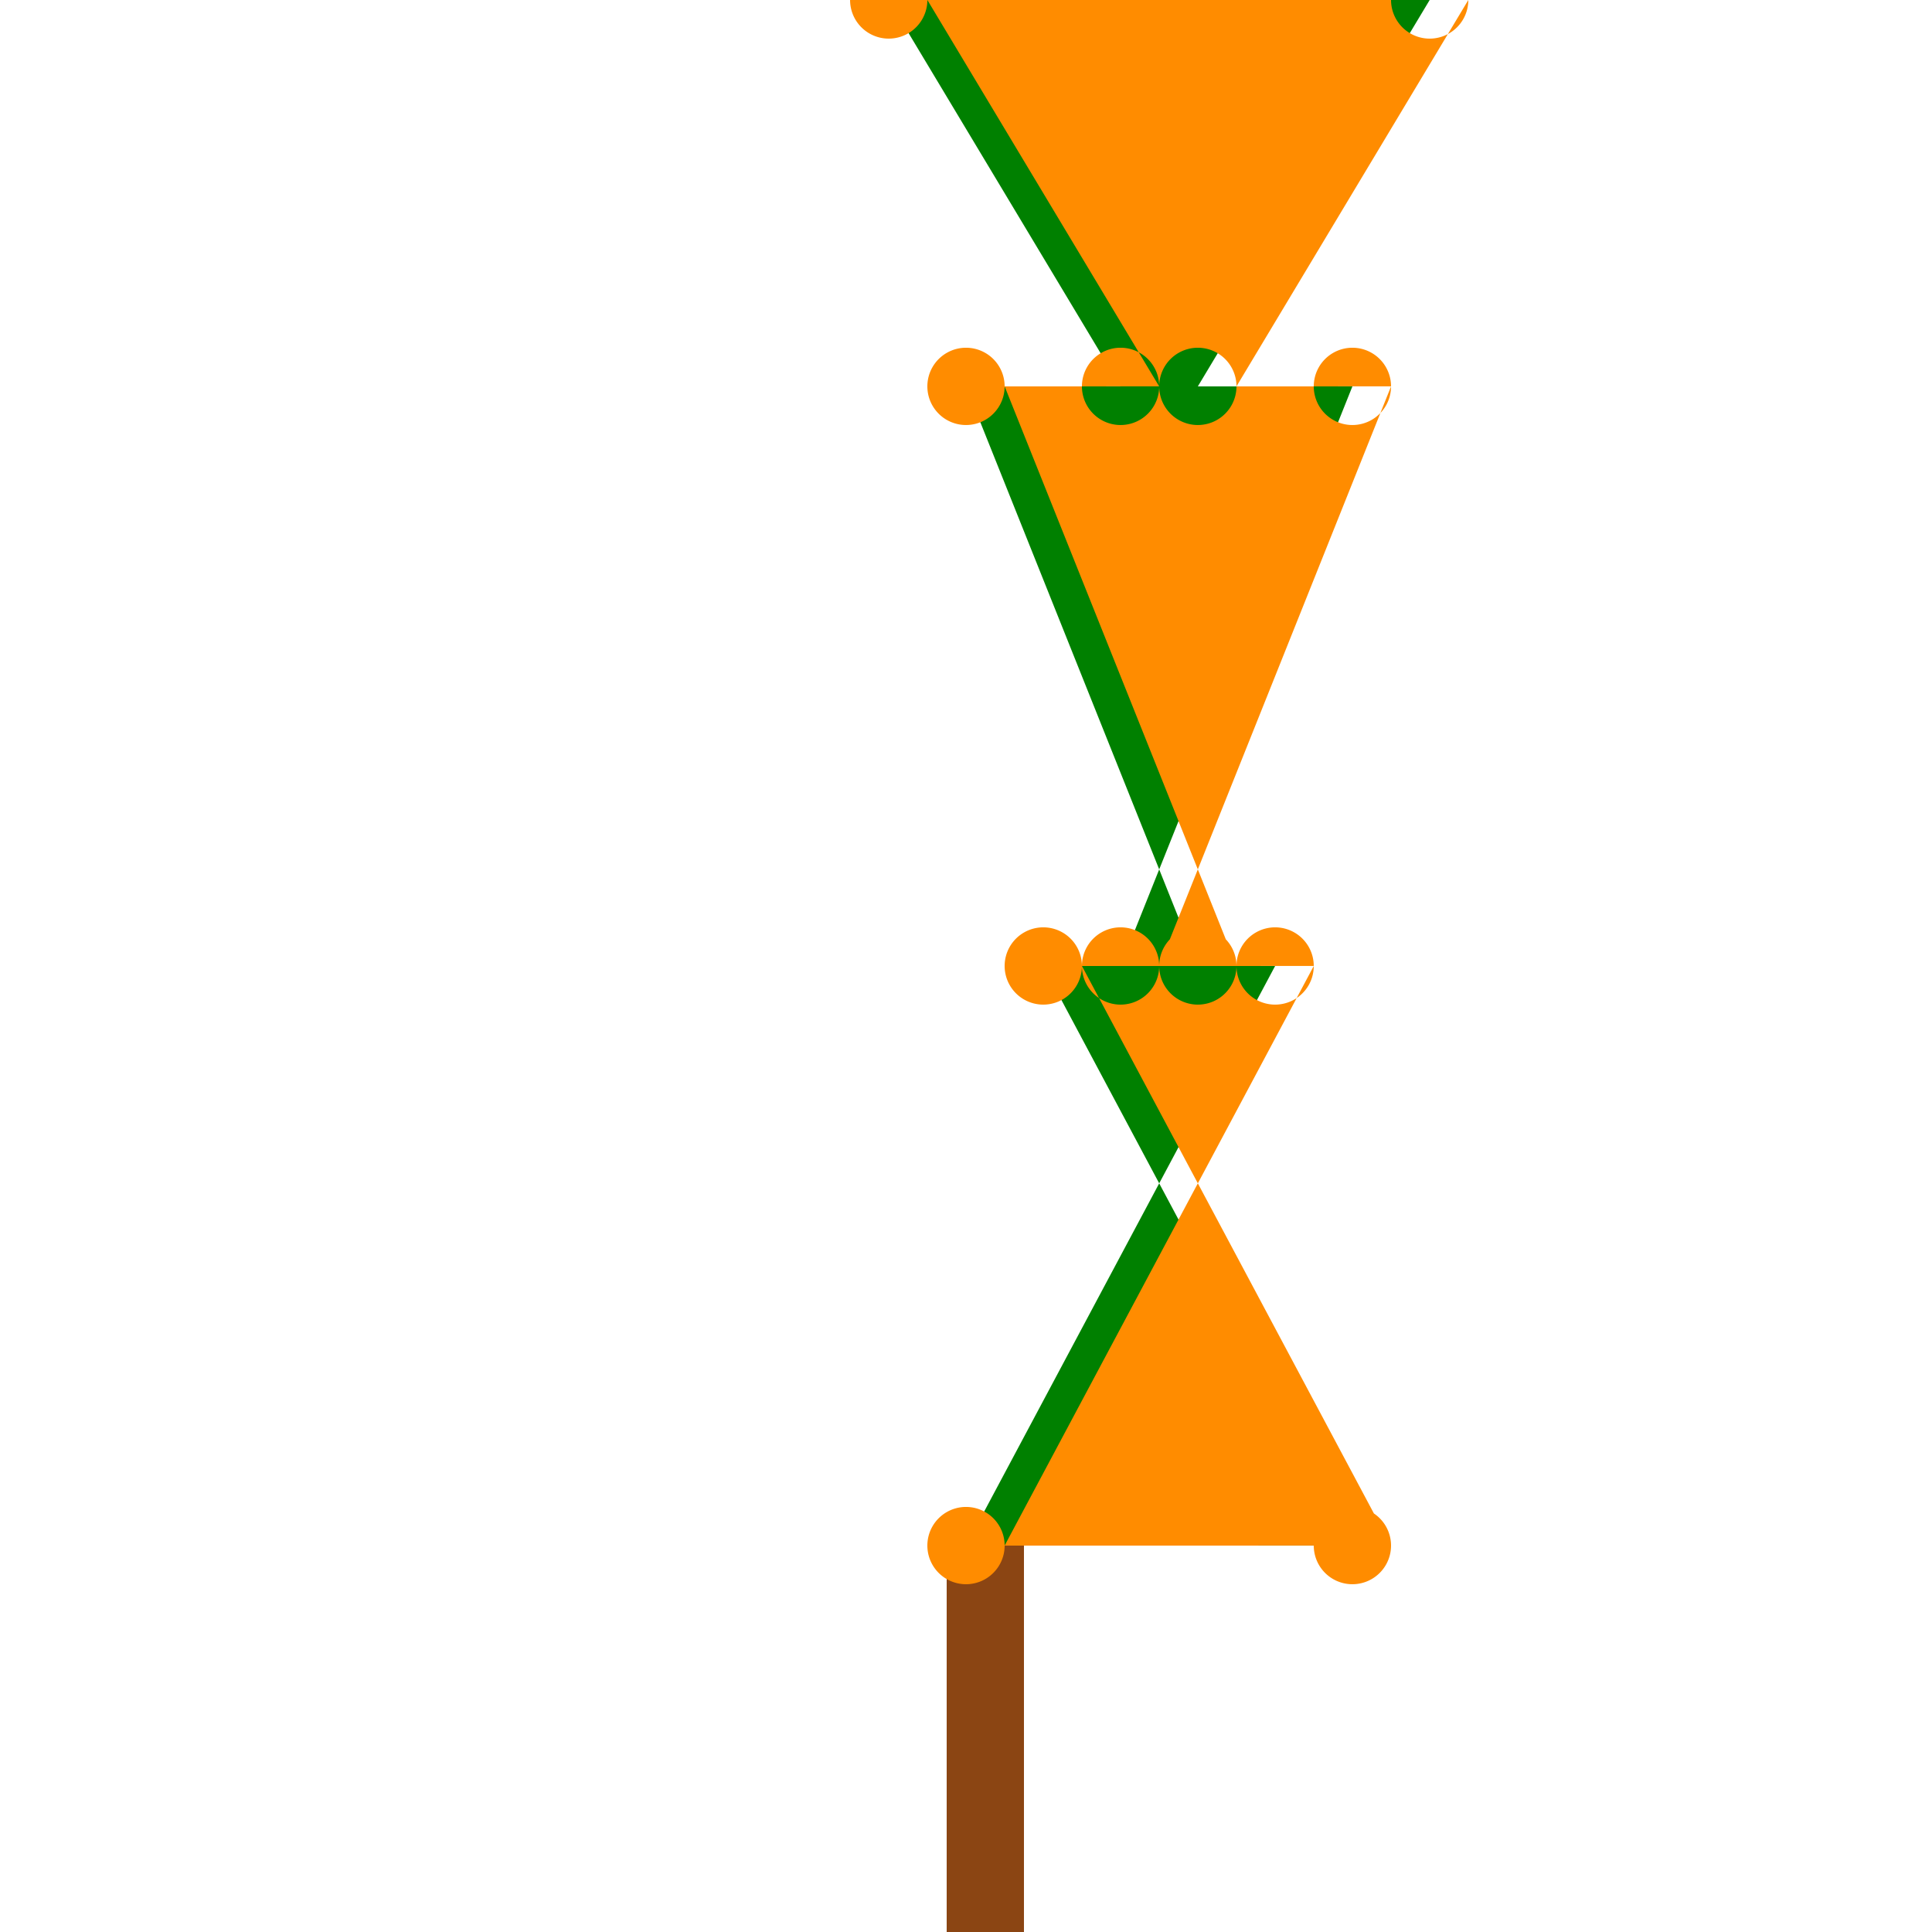
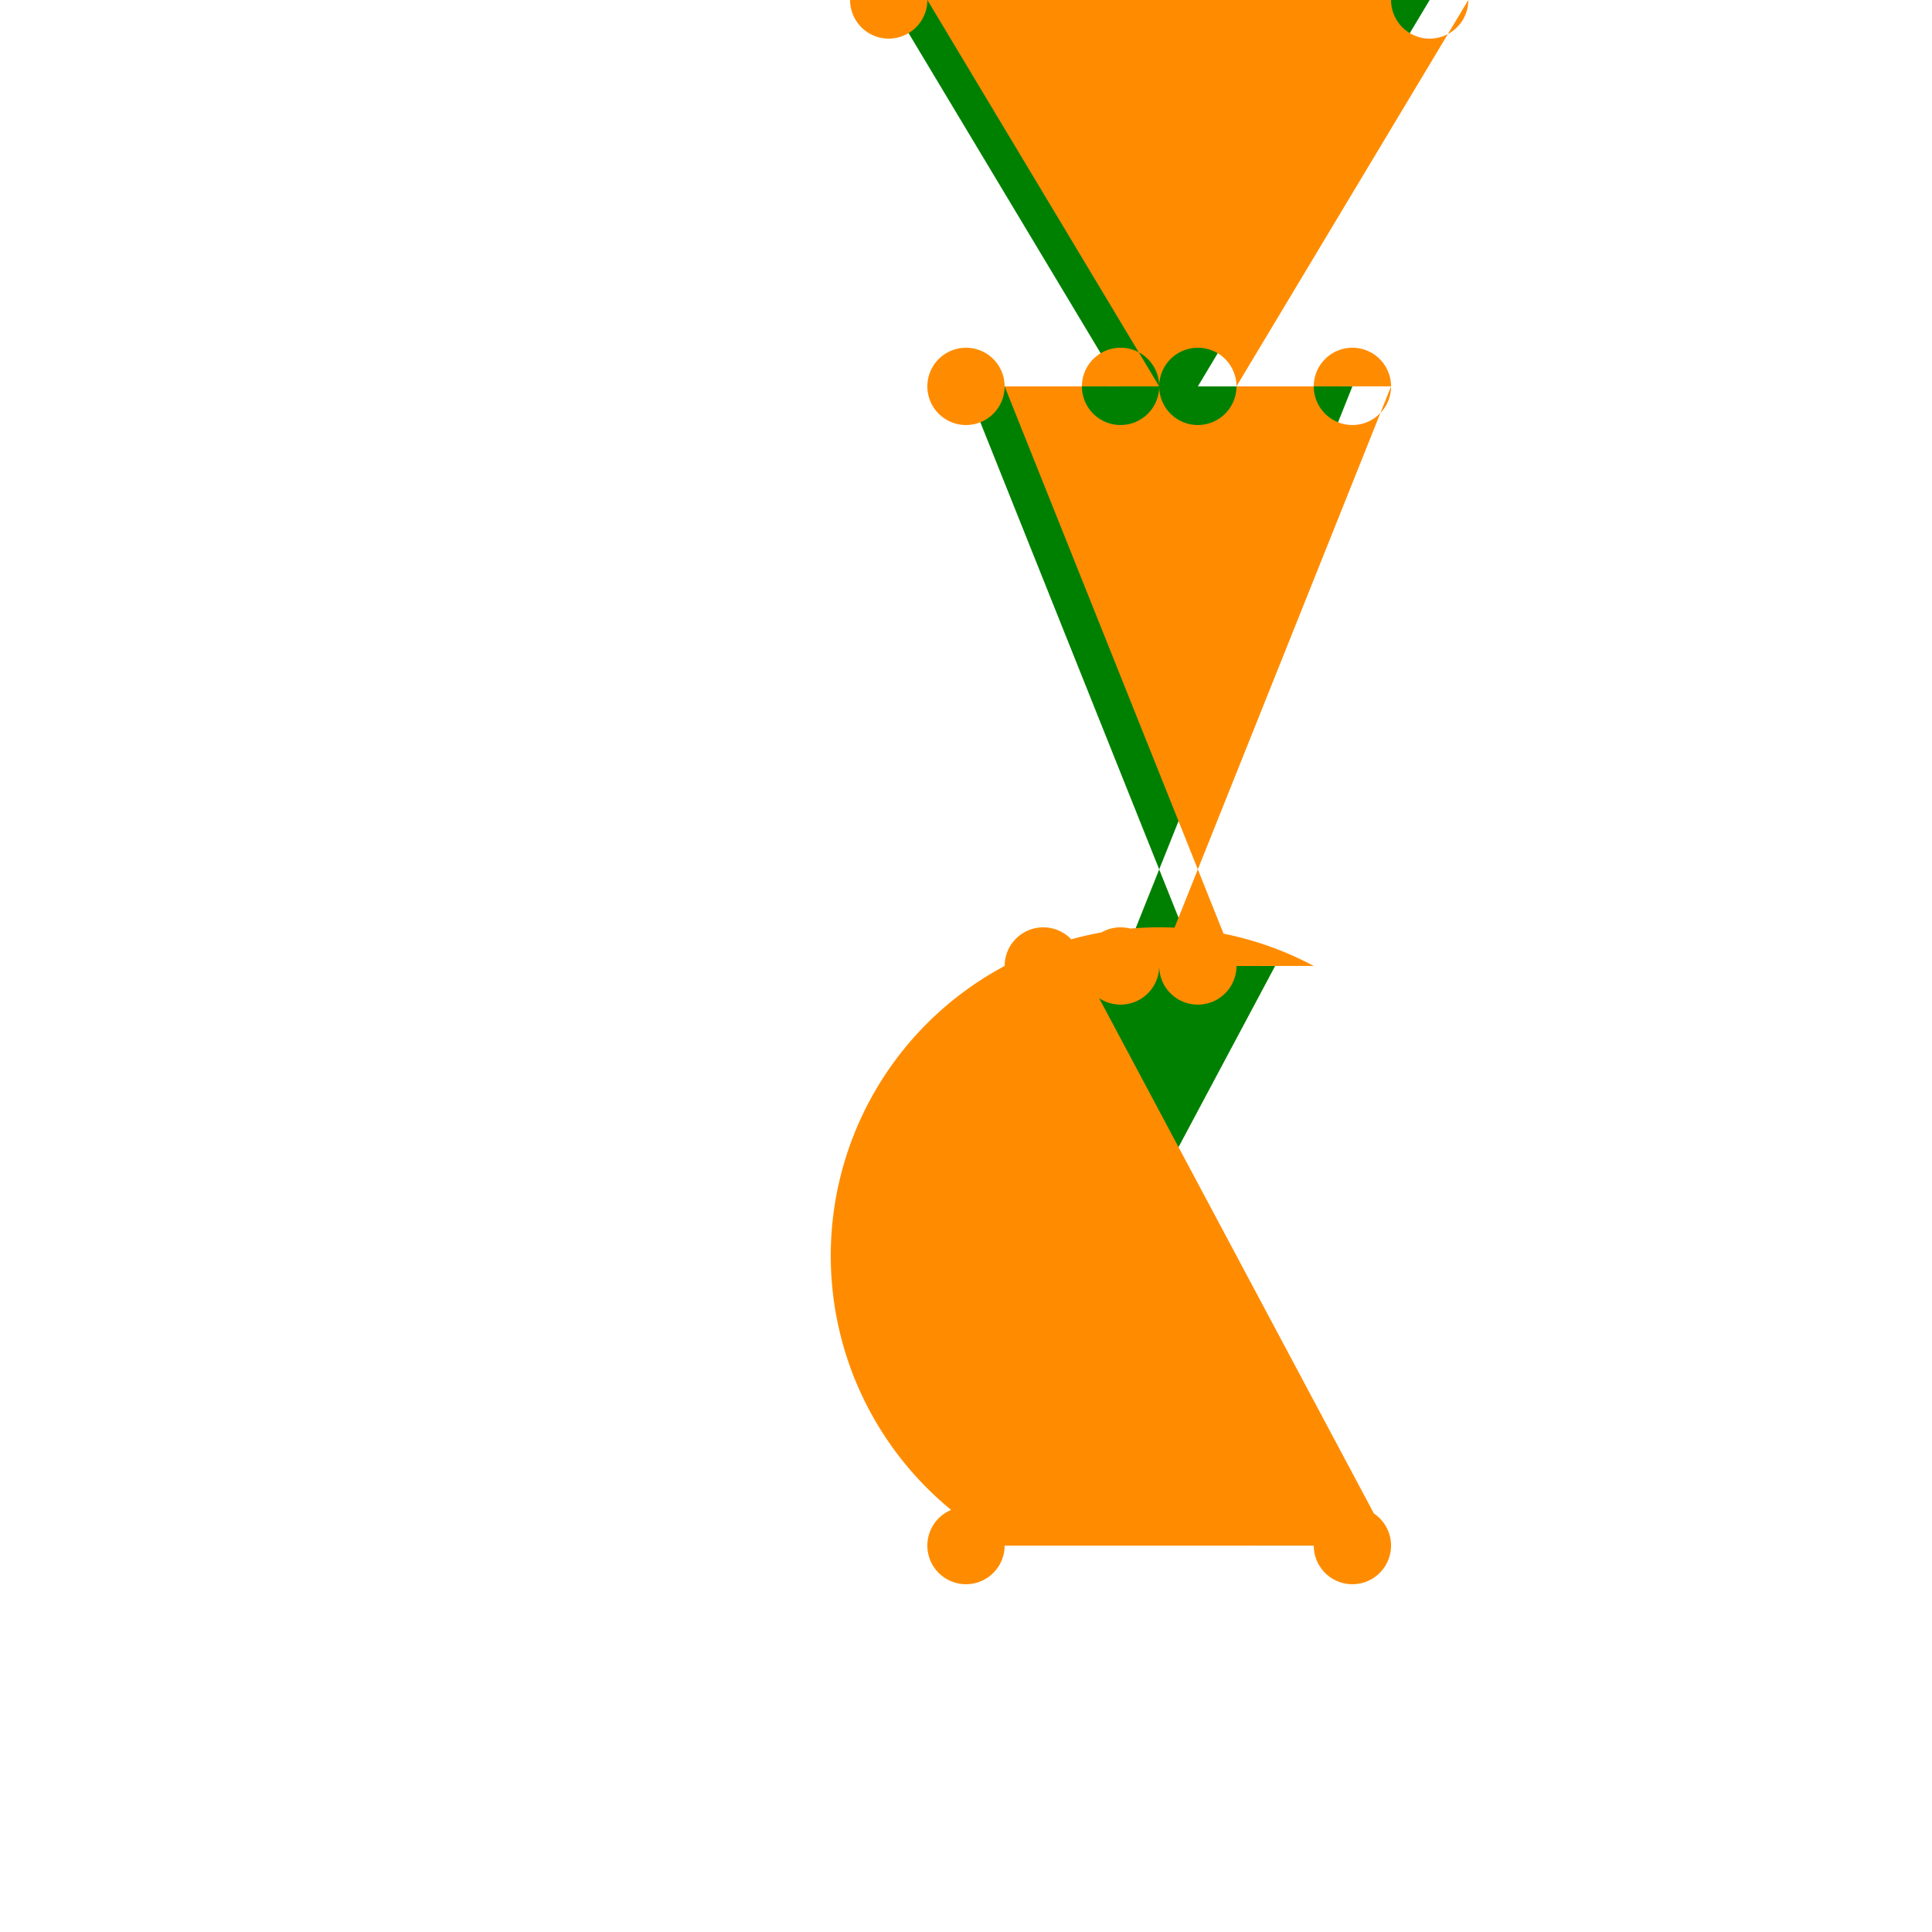
<svg xmlns="http://www.w3.org/2000/svg" width="500" height="500">
  <defs />
  <g>
    <rect fill="#ffffff" stroke="none" x="0" y="0" width="512" height="512" />
-     <rect fill="#8b4513" stroke="none" x="245" y="400" width="20" height="100" />
    <path fill="#008000" stroke="none" paint-order="stroke fill markers" d=" M 250 400 L 330 250 L 290 250 L 350 100 L 310 100 L 370 0 L 230 0 L 290 100 L 250 100 L 310 250 L 270 250 L 350 400 Z" />
-     <path fill="#ff8c00" stroke="none" paint-order="stroke fill markers" d=" M 260 400 A 10 10 0 1 1 260 399.99 L 340 250 A 10 10 0 1 1 340 249.99 L 300 250 A 10 10 0 1 1 300 249.99 L 360 100 A 10 10 0 1 1 360 99.99 L 320 100 A 10 10 0 1 1 320 99.99 L 380 0 A 10 10 0 1 1 380 -0.01 L 240 0 A 10 10 0 1 1 240 -0.01 L 300 100 A 10 10 0 1 1 300 99.99 L 260 100 A 10 10 0 1 1 260 99.99 L 320 250 A 10 10 0 1 1 320 249.99 L 280 250 A 10 10 0 1 1 280 249.99 L 360 400 A 10 10 0 1 1 360 399.99 Z" />
+     <path fill="#ff8c00" stroke="none" paint-order="stroke fill markers" d=" M 260 400 A 10 10 0 1 1 260 399.99 A 10 10 0 1 1 340 249.99 L 300 250 A 10 10 0 1 1 300 249.99 L 360 100 A 10 10 0 1 1 360 99.99 L 320 100 A 10 10 0 1 1 320 99.99 L 380 0 A 10 10 0 1 1 380 -0.01 L 240 0 A 10 10 0 1 1 240 -0.01 L 300 100 A 10 10 0 1 1 300 99.99 L 260 100 A 10 10 0 1 1 260 99.99 L 320 250 A 10 10 0 1 1 320 249.99 L 280 250 A 10 10 0 1 1 280 249.99 L 360 400 A 10 10 0 1 1 360 399.99 Z" />
  </g>
</svg>